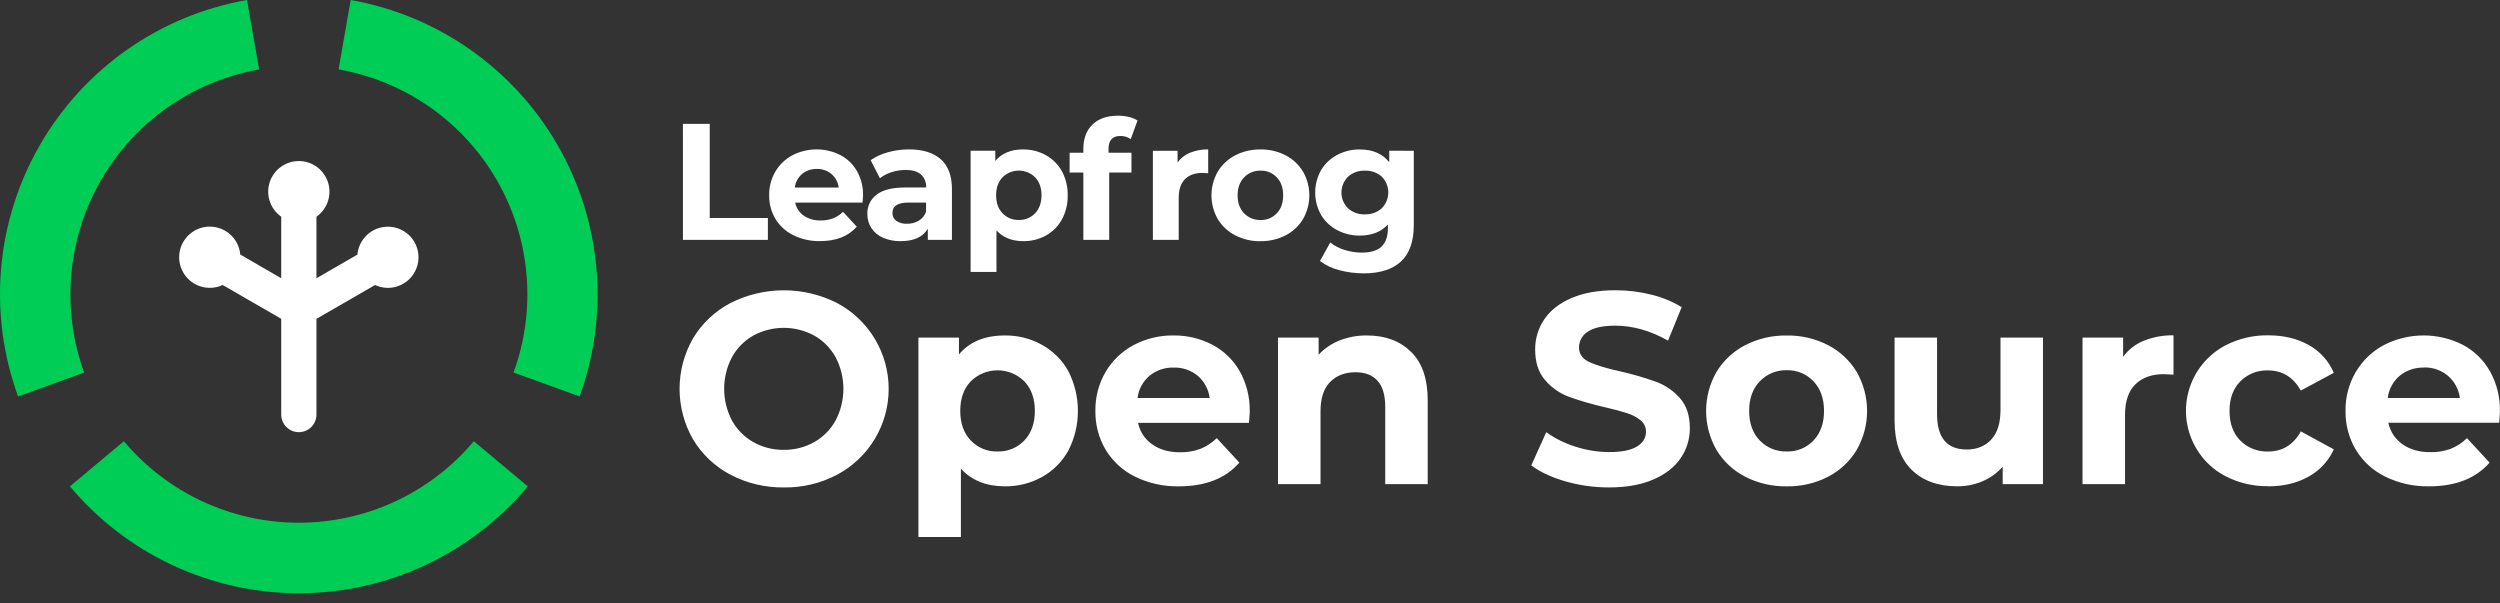
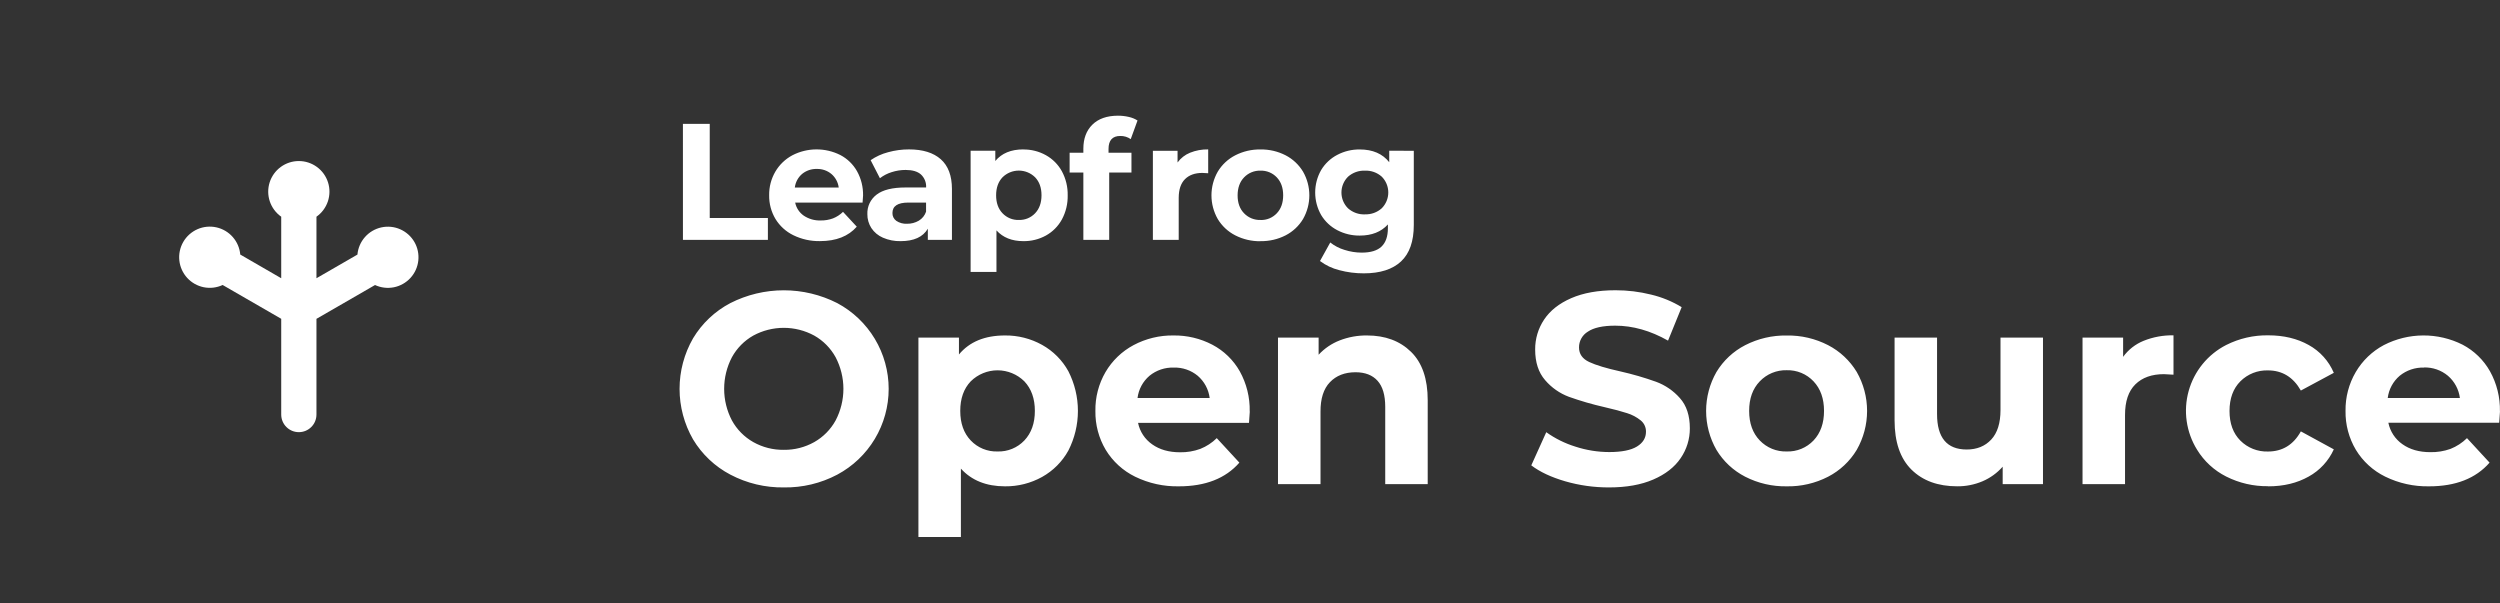
<svg xmlns="http://www.w3.org/2000/svg" width="228" height="55" viewBox="0 0 228 55" fill="none">
  <rect x="0" y="0" width="228" height="55" fill="#333333" stroke="none" />
-   <path d="M11.298 40.239C13.255 42.567 15.697 44.438 18.454 45.722C21.21 47.007 24.215 47.672 27.256 47.672C30.297 47.672 33.301 47.007 36.058 45.722C38.815 44.438 41.257 42.567 43.213 40.239L48.135 44.356C45.578 47.408 42.384 49.862 38.777 51.546C35.169 53.23 31.237 54.103 27.256 54.103C23.275 54.103 19.342 53.23 15.735 51.546C12.128 49.862 8.933 47.408 6.377 44.356L11.298 40.239ZM23.634 6.329C20.639 6.858 17.796 8.037 15.304 9.783C12.813 11.528 10.734 13.798 9.213 16.432C7.693 19.067 6.767 22.002 6.502 25.032C6.236 28.062 6.637 31.114 7.676 33.972L1.649 36.158C0.285 32.419 -0.243 28.426 0.103 24.46C0.449 20.495 1.659 16.654 3.65 13.207C5.64 9.76 8.362 6.791 11.623 4.509C14.885 2.227 18.607 0.688 22.527 0L23.634 6.329ZM46.835 33.972C47.879 31.114 48.283 28.061 48.019 25.03C47.755 21.998 46.83 19.061 45.309 16.426C43.787 13.791 41.707 11.521 39.214 9.776C36.72 8.032 33.875 6.855 30.878 6.329L31.984 0C35.902 0.693 39.62 2.236 42.879 4.519C46.137 6.802 48.857 9.77 50.846 13.216C52.836 16.661 54.047 20.5 54.396 24.463C54.744 28.427 54.221 32.418 52.863 36.158L46.835 33.972Z" fill="#00CD55" />
  <path d="M28.861 19.764V25.375L32.598 23.218C32.65 22.628 32.889 22.069 33.28 21.624C33.671 21.178 34.194 20.869 34.773 20.74C35.352 20.612 35.957 20.671 36.499 20.91C37.042 21.149 37.495 21.554 37.792 22.067C38.089 22.58 38.214 23.175 38.15 23.764C38.086 24.354 37.836 24.908 37.436 25.345C37.036 25.783 36.507 26.082 35.926 26.199C35.345 26.315 34.741 26.244 34.203 25.994L28.861 29.078V37.806C28.861 38.017 28.82 38.226 28.739 38.421C28.658 38.616 28.54 38.793 28.39 38.942C28.241 39.092 28.064 39.21 27.869 39.291C27.674 39.371 27.465 39.413 27.254 39.413C27.043 39.413 26.834 39.371 26.639 39.291C26.444 39.21 26.267 39.092 26.118 38.942C25.968 38.793 25.85 38.616 25.769 38.421C25.689 38.226 25.647 38.017 25.647 37.806V29.075L20.306 25.991C19.768 26.241 19.164 26.313 18.582 26.196C18.001 26.079 17.471 25.78 17.071 25.343C16.671 24.904 16.42 24.35 16.356 23.76C16.292 23.171 16.418 22.576 16.715 22.062C17.012 21.548 17.465 21.143 18.008 20.904C18.551 20.665 19.157 20.606 19.736 20.734C20.315 20.863 20.838 21.173 21.23 21.619C21.621 22.065 21.86 22.624 21.912 23.215L25.647 25.375V19.764C25.162 19.423 24.798 18.935 24.608 18.373C24.418 17.811 24.412 17.203 24.591 16.637C24.77 16.071 25.125 15.577 25.604 15.226C26.083 14.876 26.661 14.687 27.254 14.687C27.848 14.687 28.425 14.876 28.904 15.226C29.383 15.577 29.738 16.071 29.917 16.637C30.096 17.203 30.09 17.811 29.9 18.373C29.71 18.935 29.346 19.423 28.861 19.764Z" fill="white" />
  <path d="M124.482 19.547C125.045 19.57 125.595 19.372 126.015 18.996C126.397 18.613 126.612 18.094 126.612 17.553C126.612 17.012 126.397 16.493 126.015 16.11C125.594 15.736 125.045 15.54 124.482 15.563C123.917 15.542 123.365 15.74 122.941 16.115C122.75 16.304 122.599 16.529 122.495 16.776C122.392 17.024 122.339 17.29 122.339 17.558C122.339 17.826 122.392 18.092 122.495 18.34C122.599 18.587 122.75 18.812 122.941 19.001C123.365 19.376 123.917 19.574 124.482 19.552V19.547ZM128.938 13.752V20.518C128.938 22.008 128.551 23.116 127.776 23.841C127.001 24.566 125.868 24.929 124.377 24.929C123.621 24.932 122.867 24.834 122.136 24.638C121.502 24.48 120.906 24.197 120.383 23.805L121.32 22.114C121.706 22.421 122.147 22.651 122.62 22.79C123.127 22.954 123.657 23.038 124.19 23.039C125.007 23.039 125.609 22.855 125.995 22.488C126.38 22.12 126.574 21.564 126.576 20.82V20.469C125.963 21.146 125.107 21.485 124.009 21.485C123.296 21.493 122.593 21.324 121.962 20.994C121.353 20.677 120.844 20.199 120.49 19.612C120.133 18.986 119.945 18.278 119.945 17.558C119.945 16.838 120.133 16.13 120.49 15.504C120.844 14.917 121.353 14.438 121.962 14.122C122.593 13.791 123.296 13.622 124.009 13.63C125.188 13.63 126.085 14.018 126.698 14.794V13.747L128.938 13.752ZM114.956 20.065C115.233 20.074 115.509 20.024 115.766 19.919C116.022 19.813 116.253 19.654 116.443 19.453C116.83 19.046 117.024 18.5 117.025 17.815C117.026 17.131 116.832 16.584 116.443 16.176C116.253 15.975 116.022 15.816 115.765 15.71C115.509 15.605 115.233 15.555 114.956 15.563C114.678 15.555 114.401 15.605 114.143 15.711C113.886 15.816 113.653 15.975 113.461 16.176C113.068 16.583 112.872 17.13 112.87 17.815C112.869 18.501 113.066 19.047 113.461 19.453C113.653 19.653 113.886 19.811 114.144 19.916C114.402 20.02 114.678 20.07 114.956 20.06V20.065ZM114.956 21.999C114.156 22.012 113.365 21.827 112.652 21.462C111.993 21.125 111.441 20.61 111.059 19.976C110.683 19.317 110.485 18.573 110.485 17.815C110.485 17.058 110.683 16.313 111.059 15.655C111.441 15.02 111.993 14.505 112.652 14.166C113.365 13.801 114.156 13.617 114.956 13.63C115.754 13.617 116.543 13.801 117.252 14.166C117.908 14.507 118.456 15.022 118.837 15.655C119.214 16.312 119.412 17.057 119.412 17.815C119.412 18.573 119.214 19.318 118.837 19.976C118.457 20.608 117.908 21.123 117.252 21.462C116.542 21.826 115.753 22.008 114.956 21.992V21.999ZM107.393 14.819C107.682 14.421 108.077 14.112 108.533 13.928C109.059 13.717 109.621 13.614 110.187 13.625V15.8C109.925 15.78 109.749 15.77 109.658 15.77C108.981 15.77 108.453 15.959 108.073 16.337C107.693 16.715 107.501 17.281 107.498 18.037V21.873H105.143V13.753H107.393V14.819ZM101.098 13.928H103.189V15.733H101.159V21.873H98.802V15.733H97.549V13.928H98.802V13.566C98.802 12.639 99.077 11.906 99.626 11.367C100.175 10.827 100.948 10.556 101.944 10.551C102.282 10.549 102.619 10.587 102.949 10.664C103.23 10.725 103.499 10.835 103.742 10.989L103.123 12.688C102.844 12.494 102.51 12.393 102.17 12.4C101.457 12.4 101.099 12.795 101.098 13.584V13.928ZM92.917 20.06C93.194 20.069 93.47 20.019 93.726 19.914C93.983 19.808 94.214 19.649 94.404 19.448C94.791 19.041 94.985 18.495 94.986 17.81C94.987 17.125 94.793 16.579 94.404 16.171C94.008 15.778 93.474 15.558 92.916 15.558C92.359 15.558 91.824 15.778 91.428 16.171C91.041 16.578 90.847 17.124 90.846 17.81C90.845 18.496 91.039 19.042 91.428 19.448C91.619 19.649 91.85 19.808 92.107 19.914C92.363 20.02 92.64 20.069 92.917 20.06ZM93.325 13.632C94.045 13.623 94.755 13.803 95.385 14.153C95.999 14.495 96.505 15.003 96.843 15.619C97.207 16.294 97.39 17.052 97.373 17.819C97.39 18.585 97.207 19.343 96.843 20.018C96.505 20.634 96 21.142 95.385 21.483C94.754 21.828 94.044 22.004 93.325 21.992C92.287 21.992 91.471 21.665 90.877 21.011V24.802H88.52V13.747H90.772V14.682C91.355 13.978 92.206 13.626 93.325 13.625V13.632ZM82.719 20.407C83.096 20.414 83.467 20.317 83.792 20.128C84.105 19.942 84.341 19.65 84.457 19.306V18.475H82.841C81.874 18.475 81.39 18.792 81.391 19.426C81.387 19.565 81.416 19.704 81.478 19.829C81.54 19.954 81.632 20.062 81.745 20.143C82.033 20.334 82.375 20.426 82.719 20.407ZM82.9 13.625C84.159 13.625 85.126 13.925 85.802 14.525C86.477 15.125 86.816 16.027 86.817 17.232V21.873H84.618V20.858C84.174 21.614 83.349 21.992 82.141 21.992C81.583 22.006 81.028 21.897 80.517 21.674C80.09 21.49 79.726 21.186 79.468 20.799C79.225 20.421 79.098 19.98 79.104 19.531C79.09 19.187 79.159 18.845 79.306 18.534C79.454 18.224 79.675 17.953 79.95 17.747C80.514 17.314 81.393 17.098 82.586 17.098H84.462C84.475 16.878 84.441 16.658 84.36 16.454C84.279 16.249 84.154 16.065 83.993 15.914C83.682 15.636 83.213 15.499 82.589 15.499C82.155 15.499 81.724 15.568 81.312 15.702C80.927 15.821 80.567 16.008 80.248 16.254L79.402 14.608C79.887 14.275 80.426 14.03 80.996 13.882C81.618 13.71 82.26 13.624 82.906 13.625H82.9ZM74.498 15.408C74.01 15.392 73.532 15.553 73.153 15.861C72.784 16.176 72.547 16.618 72.488 17.1H76.491C76.43 16.621 76.193 16.182 75.826 15.868C75.454 15.558 74.982 15.395 74.498 15.408ZM78.712 17.841C78.712 17.87 78.697 18.081 78.666 18.475H72.519C72.617 18.959 72.898 19.386 73.303 19.668C73.758 19.972 74.298 20.126 74.845 20.106C75.228 20.113 75.61 20.049 75.97 19.916C76.311 19.782 76.622 19.579 76.883 19.321L78.138 20.674C77.371 21.55 76.253 21.989 74.784 21.989C73.942 22.005 73.109 21.821 72.353 21.452C71.678 21.123 71.111 20.607 70.72 19.965C70.333 19.312 70.134 18.564 70.147 17.805C70.136 17.051 70.33 16.308 70.709 15.657C71.079 15.024 71.618 14.507 72.265 14.161C72.94 13.812 73.689 13.629 74.449 13.625C75.209 13.621 75.959 13.797 76.638 14.139C77.277 14.473 77.805 14.985 78.16 15.613C78.538 16.293 78.728 17.062 78.712 17.841ZM62.282 11.299H64.728V19.879H70.032V21.873H62.284L62.282 11.299Z" fill="white" />
  <path d="M221.064 33.524C220.261 33.499 219.476 33.764 218.853 34.27C218.247 34.786 217.857 35.511 217.76 36.3H224.343C224.242 35.512 223.853 34.788 223.25 34.27C222.638 33.76 221.861 33.49 221.064 33.512V33.524ZM228 37.511C228 37.561 227.975 37.909 227.926 38.555H217.818C217.979 39.351 218.441 40.053 219.108 40.516C219.785 40.996 220.631 41.237 221.646 41.237C222.272 41.25 222.895 41.149 223.485 40.939C224.047 40.716 224.558 40.382 224.989 39.958L227.049 42.192C225.791 43.633 223.953 44.353 221.536 44.353C220.152 44.381 218.781 44.079 217.537 43.471C216.427 42.929 215.497 42.08 214.856 41.025C214.218 39.951 213.891 38.721 213.912 37.473C213.894 36.23 214.215 35.007 214.842 33.934C215.452 32.894 216.338 32.042 217.402 31.474C218.512 30.901 219.742 30.599 220.992 30.593C222.241 30.586 223.475 30.875 224.591 31.437C225.638 31.988 226.505 32.829 227.086 33.859C227.708 34.978 228.021 36.243 227.993 37.523L228 37.511ZM206.866 44.341C205.534 44.363 204.216 44.06 203.027 43.459C201.931 42.907 201.011 42.06 200.371 41.013C199.88 40.222 199.559 39.337 199.427 38.415C199.295 37.493 199.356 36.554 199.606 35.656C199.855 34.759 200.288 33.923 200.877 33.201C201.466 32.48 202.198 31.888 203.027 31.464C204.217 30.864 205.534 30.561 206.866 30.582C208.273 30.582 209.503 30.876 210.554 31.464C211.579 32.03 212.386 32.924 212.844 34.003L209.838 35.618C209.142 34.393 208.141 33.78 206.834 33.78C206.37 33.766 205.908 33.846 205.477 34.017C205.045 34.188 204.653 34.445 204.325 34.773C203.664 35.436 203.333 36.338 203.332 37.479C203.331 38.621 203.662 39.523 204.325 40.186C204.653 40.514 205.045 40.771 205.477 40.942C205.908 41.112 206.37 41.193 206.834 41.179C208.158 41.179 209.159 40.567 209.838 39.342L212.844 40.981C212.367 42.036 211.561 42.907 210.547 43.465C209.495 44.057 208.265 44.353 206.859 44.353L206.866 44.341ZM193.628 32.545C194.103 31.89 194.752 31.382 195.503 31.08C196.367 30.733 197.292 30.564 198.223 30.582V34.172C197.792 34.14 197.502 34.123 197.353 34.123C196.244 34.123 195.374 34.433 194.745 35.053C194.115 35.674 193.801 36.605 193.803 37.848V44.153H189.927V30.789H193.628V32.545ZM186.32 30.789V44.153H182.644V42.563C182.138 43.138 181.51 43.592 180.805 43.893C180.075 44.202 179.289 44.358 178.496 44.351C176.741 44.351 175.351 43.843 174.324 42.828C173.298 41.813 172.785 40.315 172.785 38.332V30.789H176.659V37.767C176.659 39.919 177.561 40.995 179.366 40.995C180.293 40.995 181.038 40.692 181.6 40.088C182.163 39.483 182.445 38.586 182.446 37.395V30.789H186.32ZM162.949 41.174C163.405 41.189 163.859 41.107 164.28 40.934C164.702 40.76 165.082 40.5 165.396 40.169C166.033 39.492 166.351 38.594 166.351 37.474C166.351 36.354 166.033 35.456 165.396 34.779C165.083 34.447 164.703 34.184 164.282 34.009C163.86 33.834 163.406 33.751 162.949 33.764C162.491 33.752 162.036 33.835 161.612 34.01C161.189 34.185 160.807 34.447 160.491 34.779C159.845 35.449 159.522 36.348 159.522 37.474C159.522 38.601 159.845 39.499 160.491 40.169C160.808 40.499 161.19 40.76 161.614 40.933C162.037 41.106 162.492 41.188 162.949 41.174ZM162.949 44.353C161.634 44.376 160.333 44.075 159.162 43.476C158.078 42.92 157.17 42.073 156.541 41.03C155.923 39.949 155.597 38.724 155.597 37.478C155.597 36.231 155.923 35.007 156.541 33.925C157.171 32.883 158.079 32.036 159.162 31.479C160.333 30.879 161.634 30.576 162.949 30.598C164.261 30.575 165.558 30.878 166.724 31.479C167.802 32.038 168.705 32.883 169.334 33.922C169.953 35.004 170.278 36.228 170.278 37.474C170.278 38.721 169.953 39.945 169.334 41.027C168.708 42.069 167.804 42.917 166.724 43.476C165.558 44.076 164.261 44.378 162.949 44.353ZM146.731 44.453C145.383 44.456 144.041 44.268 142.746 43.894C141.463 43.52 140.433 43.035 139.653 42.441L141.02 39.416C141.83 39.995 142.727 40.439 143.678 40.733C144.672 41.058 145.711 41.226 146.757 41.228C147.899 41.228 148.745 41.059 149.294 40.721C149.843 40.382 150.116 39.931 150.113 39.367C150.116 39.17 150.074 38.975 149.99 38.796C149.907 38.618 149.783 38.461 149.629 38.337C149.261 38.04 148.84 37.817 148.387 37.679C147.881 37.513 147.198 37.331 146.339 37.133C145.236 36.883 144.149 36.568 143.084 36.189C142.243 35.874 141.496 35.351 140.914 34.668C140.309 33.972 140.007 33.044 140.007 31.885C139.997 30.909 140.282 29.952 140.826 29.141C141.371 28.322 142.195 27.673 143.297 27.192C144.399 26.712 145.744 26.471 147.334 26.471C148.43 26.47 149.523 26.603 150.587 26.869C151.568 27.102 152.506 27.488 153.368 28.011L152.126 31.066C150.52 30.156 148.914 29.701 147.308 29.701C146.18 29.701 145.349 29.883 144.813 30.247C144.565 30.397 144.36 30.608 144.219 30.86C144.077 31.113 144.004 31.398 144.006 31.687C144.006 32.282 144.316 32.725 144.936 33.015C145.557 33.305 146.505 33.591 147.78 33.873C148.882 34.122 149.969 34.437 151.033 34.817C151.87 35.125 152.617 35.638 153.207 36.307C153.812 36.984 154.114 37.902 154.114 39.063C154.119 40.034 153.827 40.984 153.276 41.785C152.722 42.603 151.889 43.253 150.779 43.733C149.67 44.214 148.32 44.454 146.731 44.453ZM124.673 30.594C126.33 30.594 127.667 31.091 128.684 32.085C129.702 33.078 130.209 34.552 130.207 36.505V44.153H126.333V37.099C126.333 36.04 126.101 35.25 125.636 34.73C125.171 34.211 124.501 33.95 123.624 33.949C122.649 33.949 121.871 34.251 121.29 34.856C120.709 35.46 120.423 36.36 120.431 37.556V44.153H116.553V30.789H120.258V32.352C120.788 31.778 121.442 31.333 122.17 31.049C122.967 30.738 123.817 30.584 124.673 30.594ZM107.046 33.524C106.243 33.498 105.458 33.763 104.835 34.27C104.229 34.786 103.839 35.51 103.742 36.3H110.323C110.223 35.511 109.834 34.788 109.23 34.27C108.617 33.764 107.84 33.499 107.046 33.524ZM113.982 37.523C113.982 37.572 113.958 37.921 113.907 38.567H103.791C103.952 39.363 104.416 40.066 105.084 40.528C105.76 41.008 106.606 41.248 107.621 41.248C108.25 41.259 108.876 41.154 109.467 40.939C110.028 40.716 110.539 40.382 110.969 39.958L113.031 42.192C111.773 43.633 109.934 44.353 107.516 44.353C106.136 44.381 104.769 44.081 103.527 43.476C102.417 42.934 101.486 42.085 100.844 41.03C100.206 39.956 99.88 38.727 99.9 37.478C99.879 36.235 100.197 35.01 100.821 33.935C101.43 32.895 102.315 32.044 103.378 31.476C104.498 30.88 105.749 30.576 107.017 30.594C108.253 30.577 109.474 30.867 110.57 31.44C111.617 31.991 112.484 32.832 113.067 33.862C113.688 34.981 114.001 36.244 113.973 37.523H113.982ZM90.977 41.174C91.432 41.189 91.886 41.107 92.307 40.934C92.729 40.76 93.109 40.5 93.423 40.169C94.06 39.492 94.379 38.594 94.379 37.474C94.379 36.354 94.06 35.456 93.423 34.779C92.772 34.135 91.893 33.773 90.977 33.773C90.061 33.773 89.181 34.135 88.53 34.779C87.893 35.449 87.575 36.348 87.575 37.474C87.575 38.601 87.893 39.499 88.53 40.169C88.844 40.5 89.224 40.76 89.646 40.934C90.067 41.107 90.521 41.189 90.977 41.174ZM91.653 30.594C92.836 30.581 94.003 30.877 95.037 31.452C96.048 32.013 96.88 32.848 97.437 33.861C98.008 34.98 98.306 36.218 98.306 37.474C98.306 38.73 98.008 39.969 97.437 41.088C96.88 42.1 96.049 42.934 95.04 43.497C94.006 44.071 92.84 44.366 91.657 44.353C89.951 44.353 88.611 43.815 87.634 42.739V48.973H83.76V30.789H87.456V32.328C88.413 31.173 89.809 30.595 91.647 30.594H91.653ZM71.488 41.025C72.459 41.037 73.415 40.793 74.261 40.318C75.082 39.853 75.756 39.169 76.21 38.342C76.675 37.453 76.919 36.465 76.919 35.462C76.919 34.459 76.675 33.471 76.21 32.582C75.756 31.755 75.082 31.071 74.261 30.606C73.407 30.142 72.451 29.899 71.479 29.899C70.507 29.899 69.551 30.142 68.697 30.606C67.877 31.071 67.203 31.755 66.75 32.582C66.285 33.471 66.043 34.459 66.043 35.462C66.043 36.465 66.285 37.453 66.75 38.342C67.203 39.169 67.878 39.853 68.699 40.318C69.548 40.795 70.508 41.039 71.482 41.025H71.488ZM71.488 44.453C69.789 44.478 68.111 44.077 66.608 43.285C65.2 42.547 64.023 41.434 63.206 40.071C62.4 38.669 61.976 37.081 61.976 35.464C61.976 33.847 62.4 32.258 63.206 30.856C64.023 29.493 65.2 28.381 66.608 27.642C68.118 26.875 69.788 26.475 71.482 26.475C73.175 26.475 74.845 26.875 76.355 27.642C77.773 28.399 78.958 29.526 79.784 30.904C80.611 32.282 81.047 33.859 81.047 35.465C81.047 37.072 80.611 38.649 79.784 40.027C78.958 41.405 77.773 42.532 76.355 43.289C74.855 44.081 73.178 44.481 71.482 44.453H71.488Z" fill="white" />
</svg>